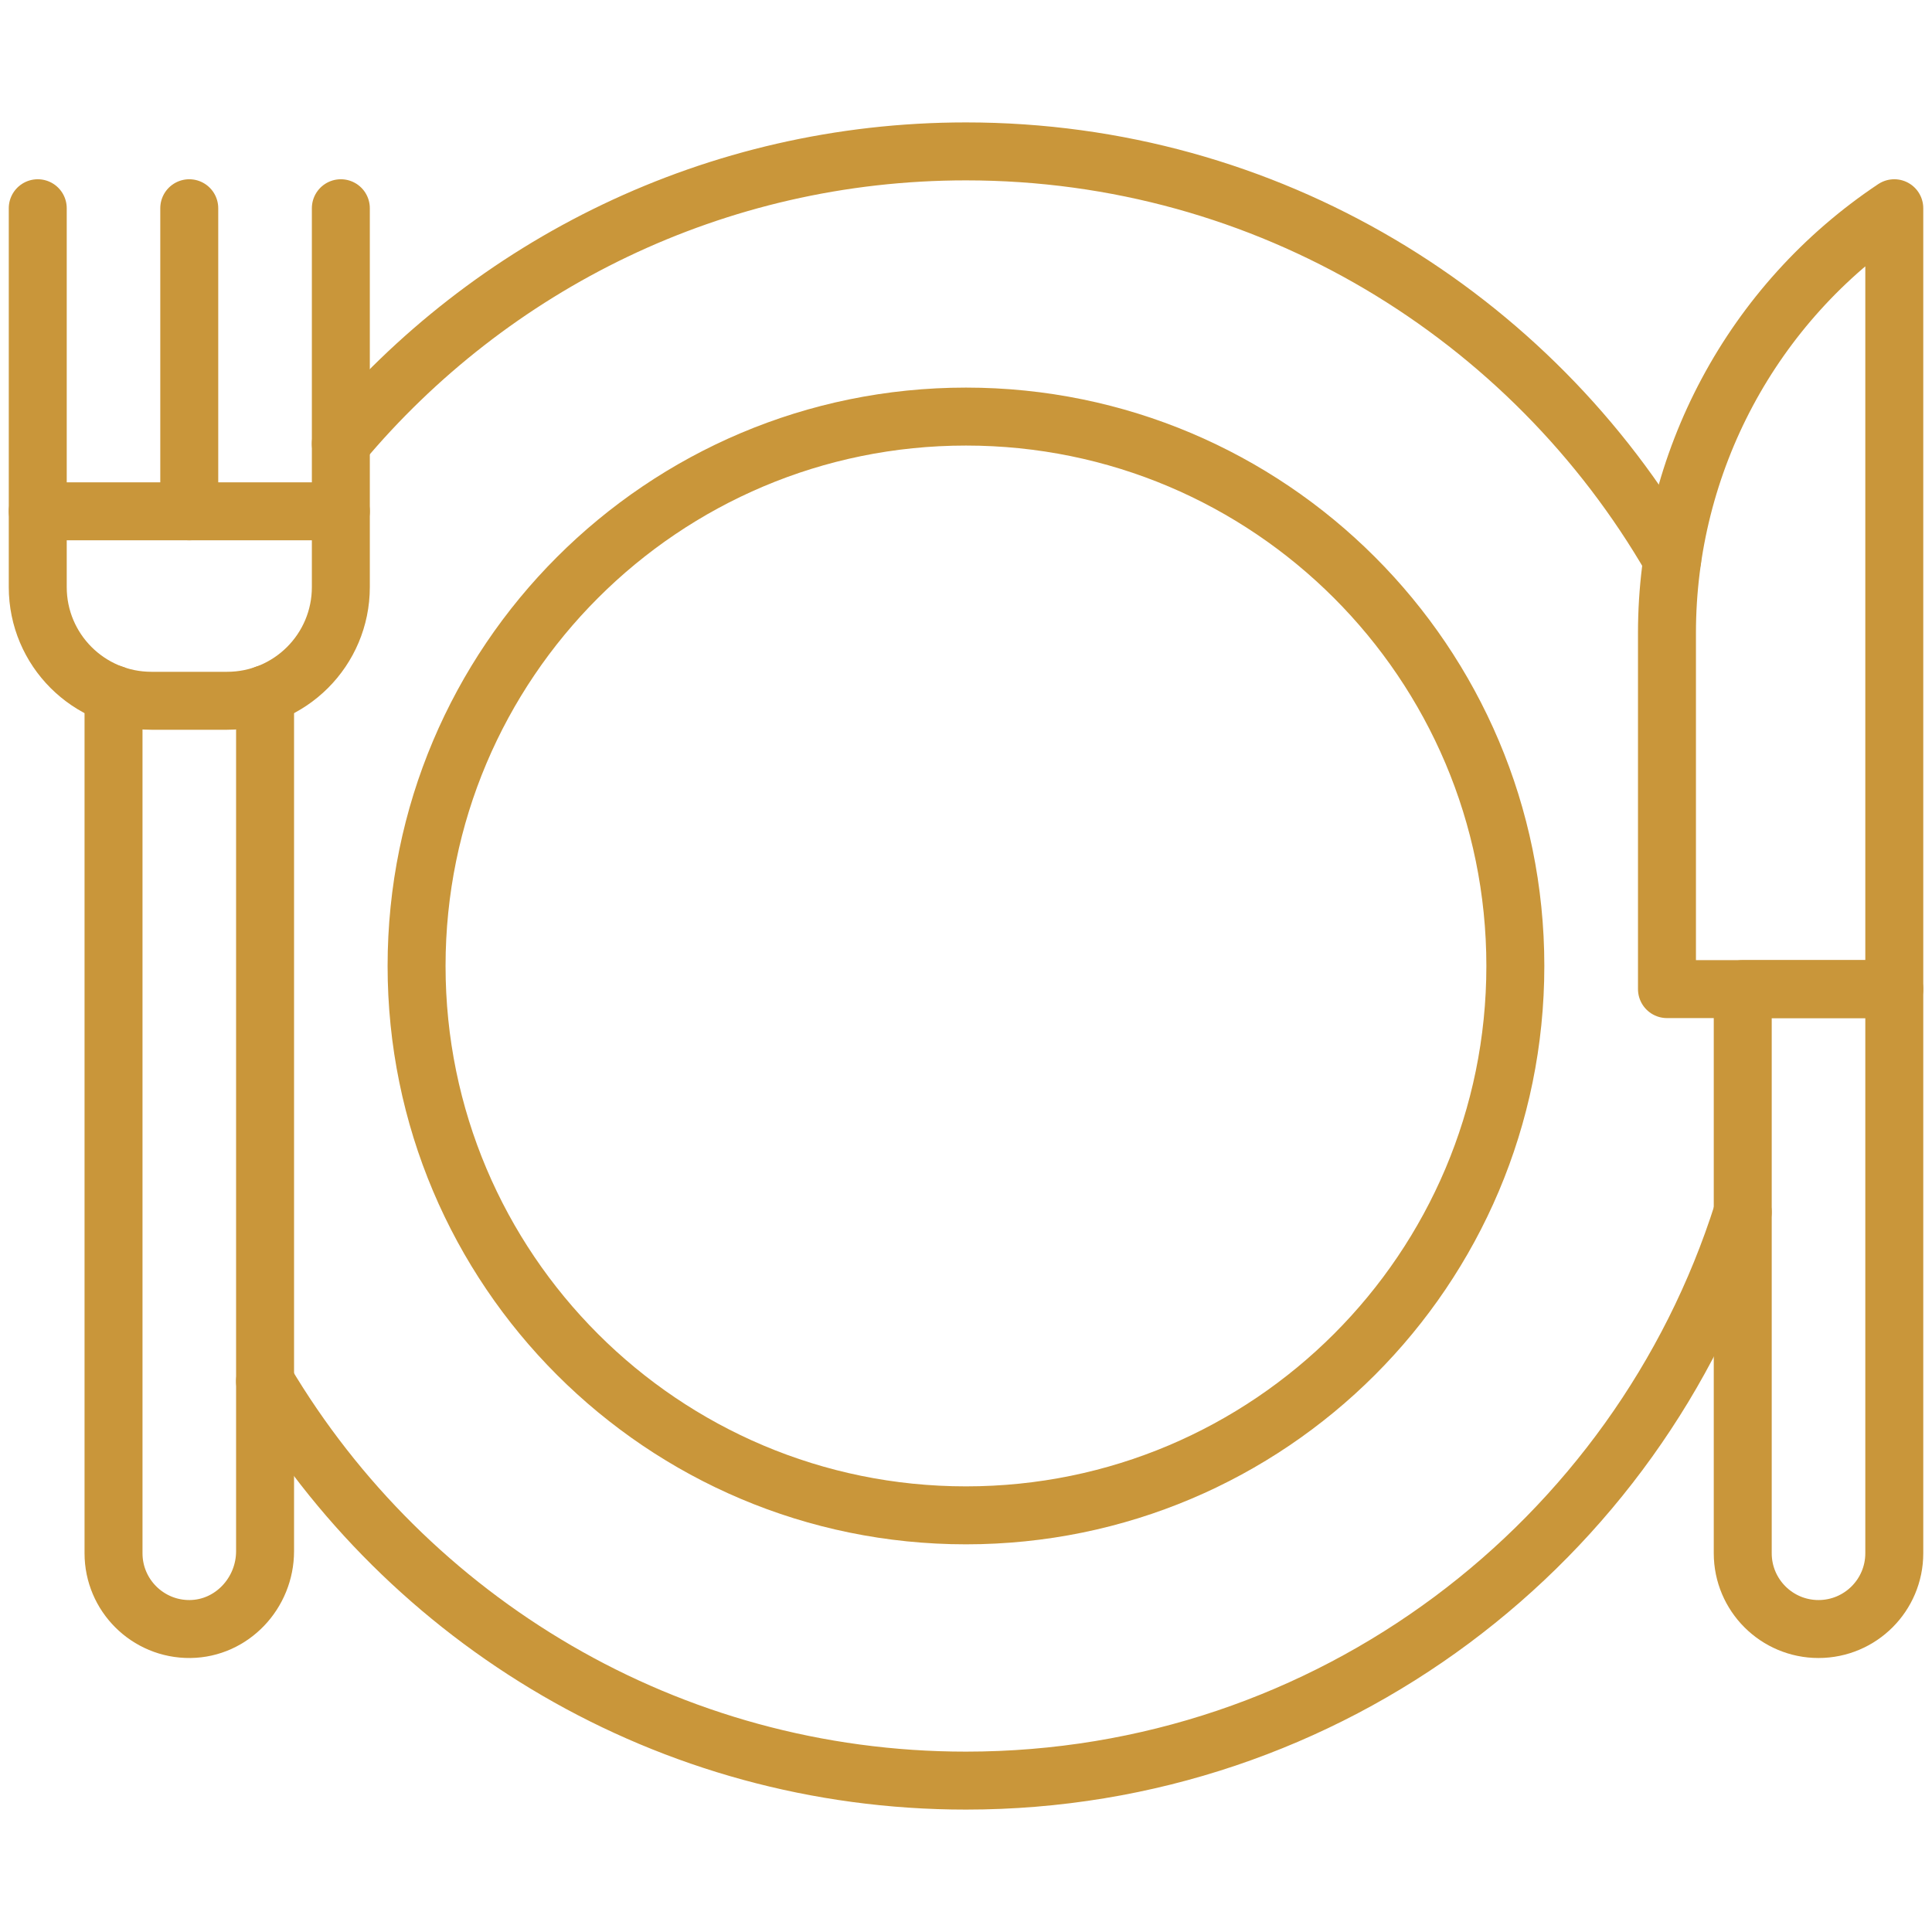
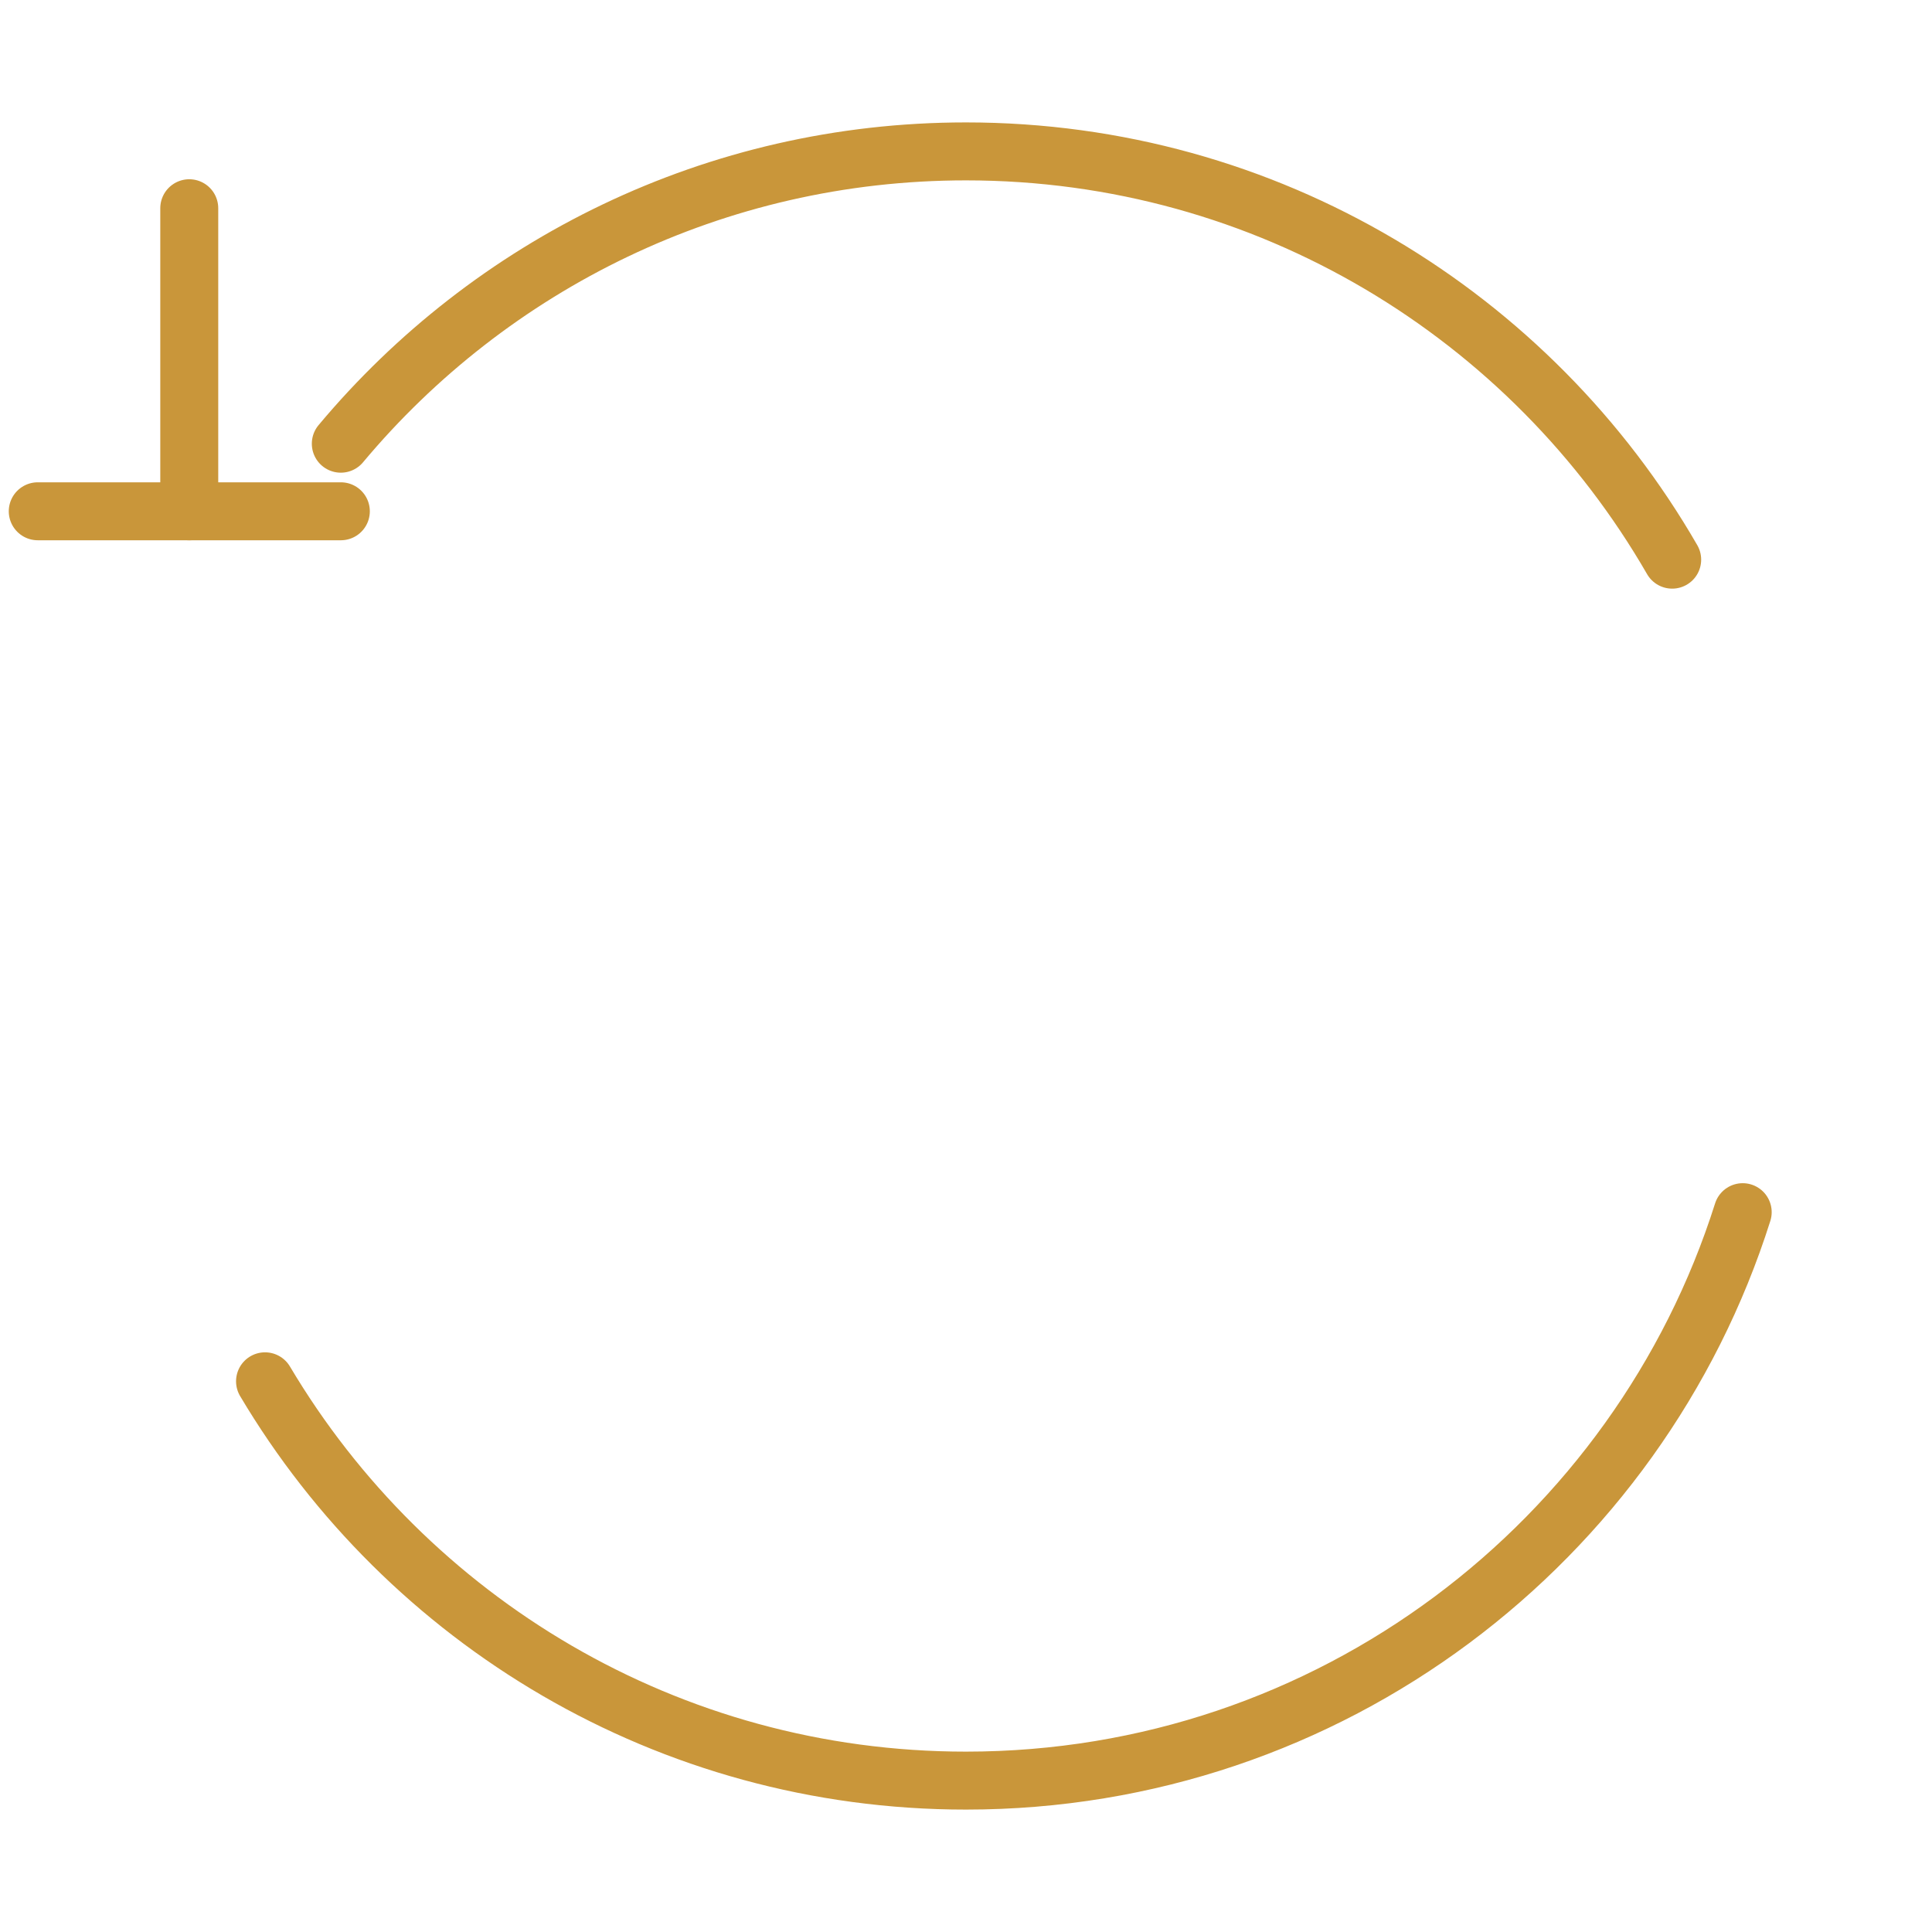
<svg xmlns="http://www.w3.org/2000/svg" width="50" height="50" viewBox="0 0 50 50" fill="none">
-   <path d="M49.024 25.598H43.141V16.382C43.141 11.964 45.348 7.839 49.024 5.389V25.598Z" stroke="#C9963A" stroke-width="1.5" stroke-miterlimit="10" stroke-linecap="round" stroke-linejoin="round" />
-   <path d="M47.063 42.159C45.98 42.159 45.102 41.281 45.102 40.198V25.598H49.024V40.198C49.024 41.281 48.146 42.159 47.063 42.159Z" stroke="#C9963A" stroke-width="1.5" stroke-miterlimit="10" stroke-linecap="round" stroke-linejoin="round" />
-   <path d="M8.821 5.389V15.194C8.821 16.819 7.504 18.136 5.879 18.136H3.918C2.294 18.136 0.977 16.819 0.977 15.194V5.389" stroke="#C9963A" stroke-width="1.5" stroke-miterlimit="10" stroke-linecap="round" stroke-linejoin="round" />
  <path d="M4.898 5.389V13.233" stroke="#C9963A" stroke-width="1.5" stroke-miterlimit="10" stroke-linecap="round" stroke-linejoin="round" />
-   <path d="M6.86 17.967V40.144C6.86 41.227 6.004 42.147 4.92 42.159C4.371 42.165 3.872 41.944 3.512 41.584C3.157 41.229 2.938 40.739 2.938 40.198V17.967" stroke="#C9963A" stroke-width="1.5" stroke-miterlimit="10" stroke-linecap="round" stroke-linejoin="round" />
  <path d="M0.977 13.232H8.821" stroke="#C9963A" stroke-width="1.5" stroke-miterlimit="10" stroke-linecap="round" stroke-linejoin="round" />
  <path d="M6.859 35.748C10.534 41.935 17.282 46.082 25 46.082C34.423 46.082 42.401 39.901 45.101 31.371" stroke="#C9963A" stroke-width="1.5" stroke-miterlimit="10" stroke-linecap="round" stroke-linejoin="round" />
  <path d="M8.82 11.483C12.688 6.859 18.5 3.918 24.999 3.918C32.813 3.918 39.634 8.169 43.276 14.484" stroke="#C9963A" stroke-width="1.5" stroke-miterlimit="10" stroke-linecap="round" stroke-linejoin="round" />
-   <path d="M24.999 39.217C32.852 39.217 39.217 32.852 39.217 24.999C39.217 17.147 32.852 10.781 24.999 10.781C17.147 10.781 10.781 17.147 10.781 24.999C10.781 32.852 17.147 39.217 24.999 39.217Z" stroke="#C9963A" stroke-width="1.5" stroke-miterlimit="10" stroke-linecap="round" stroke-linejoin="round" />
</svg>